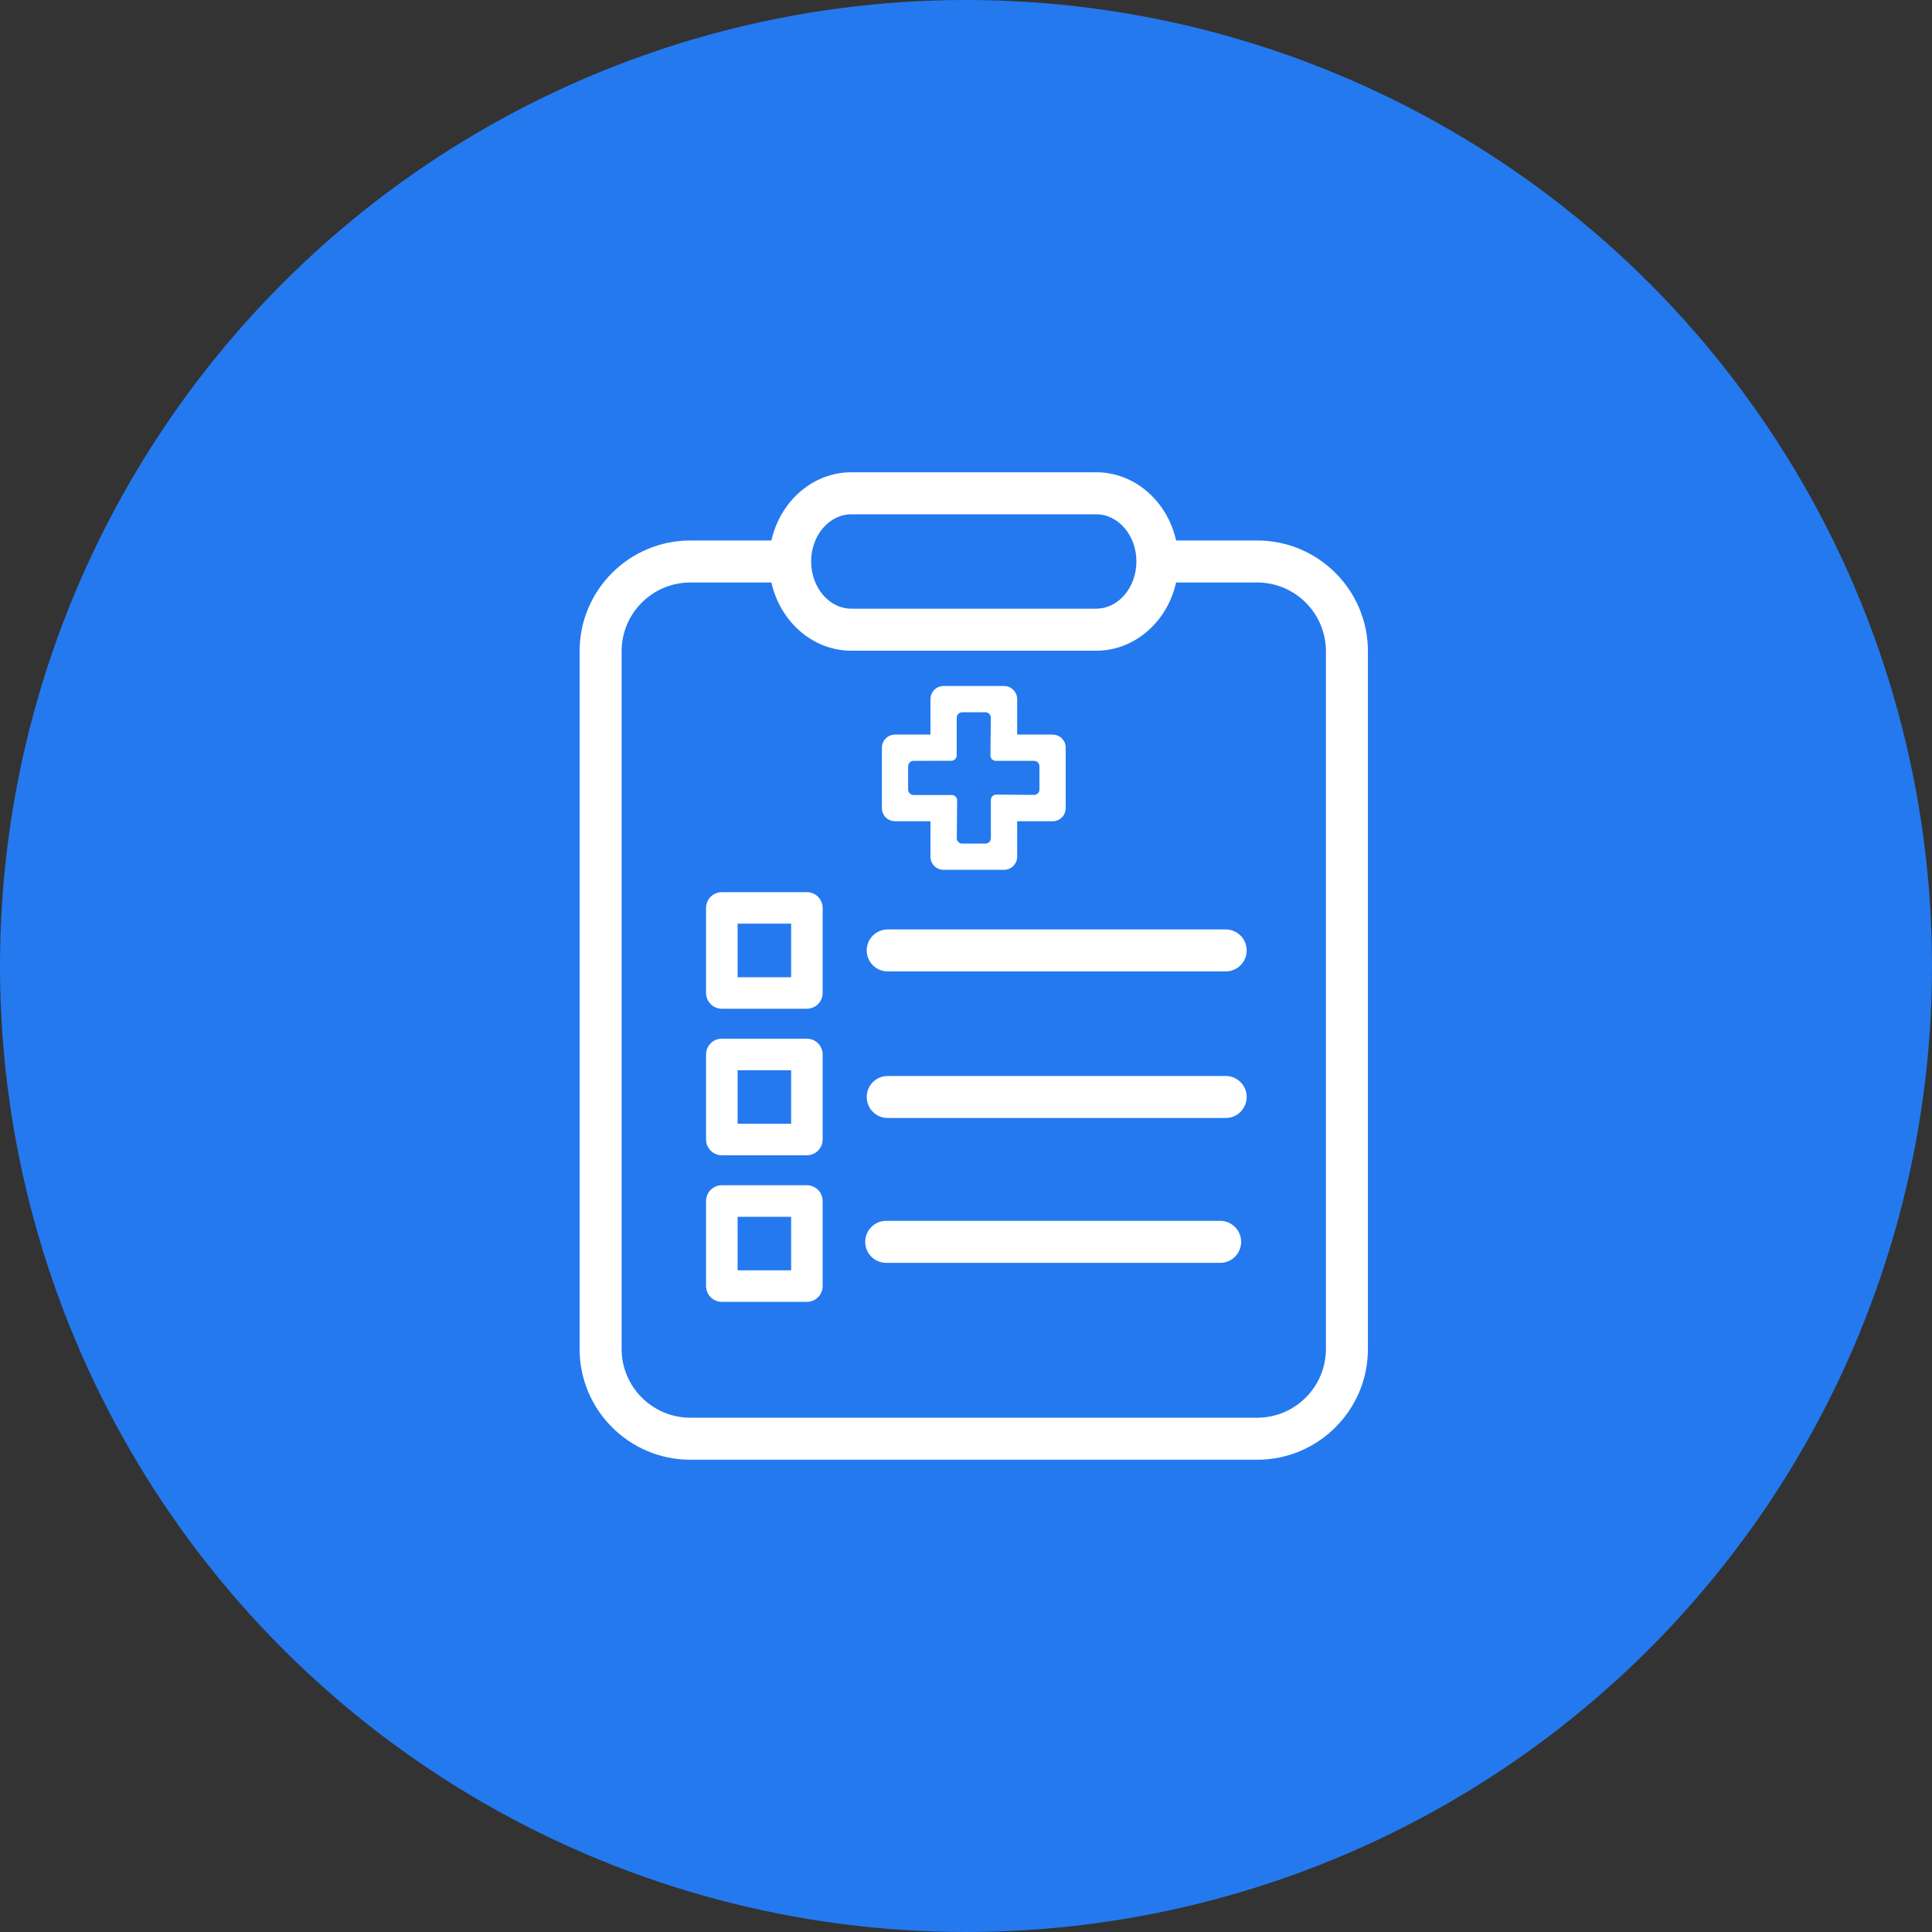
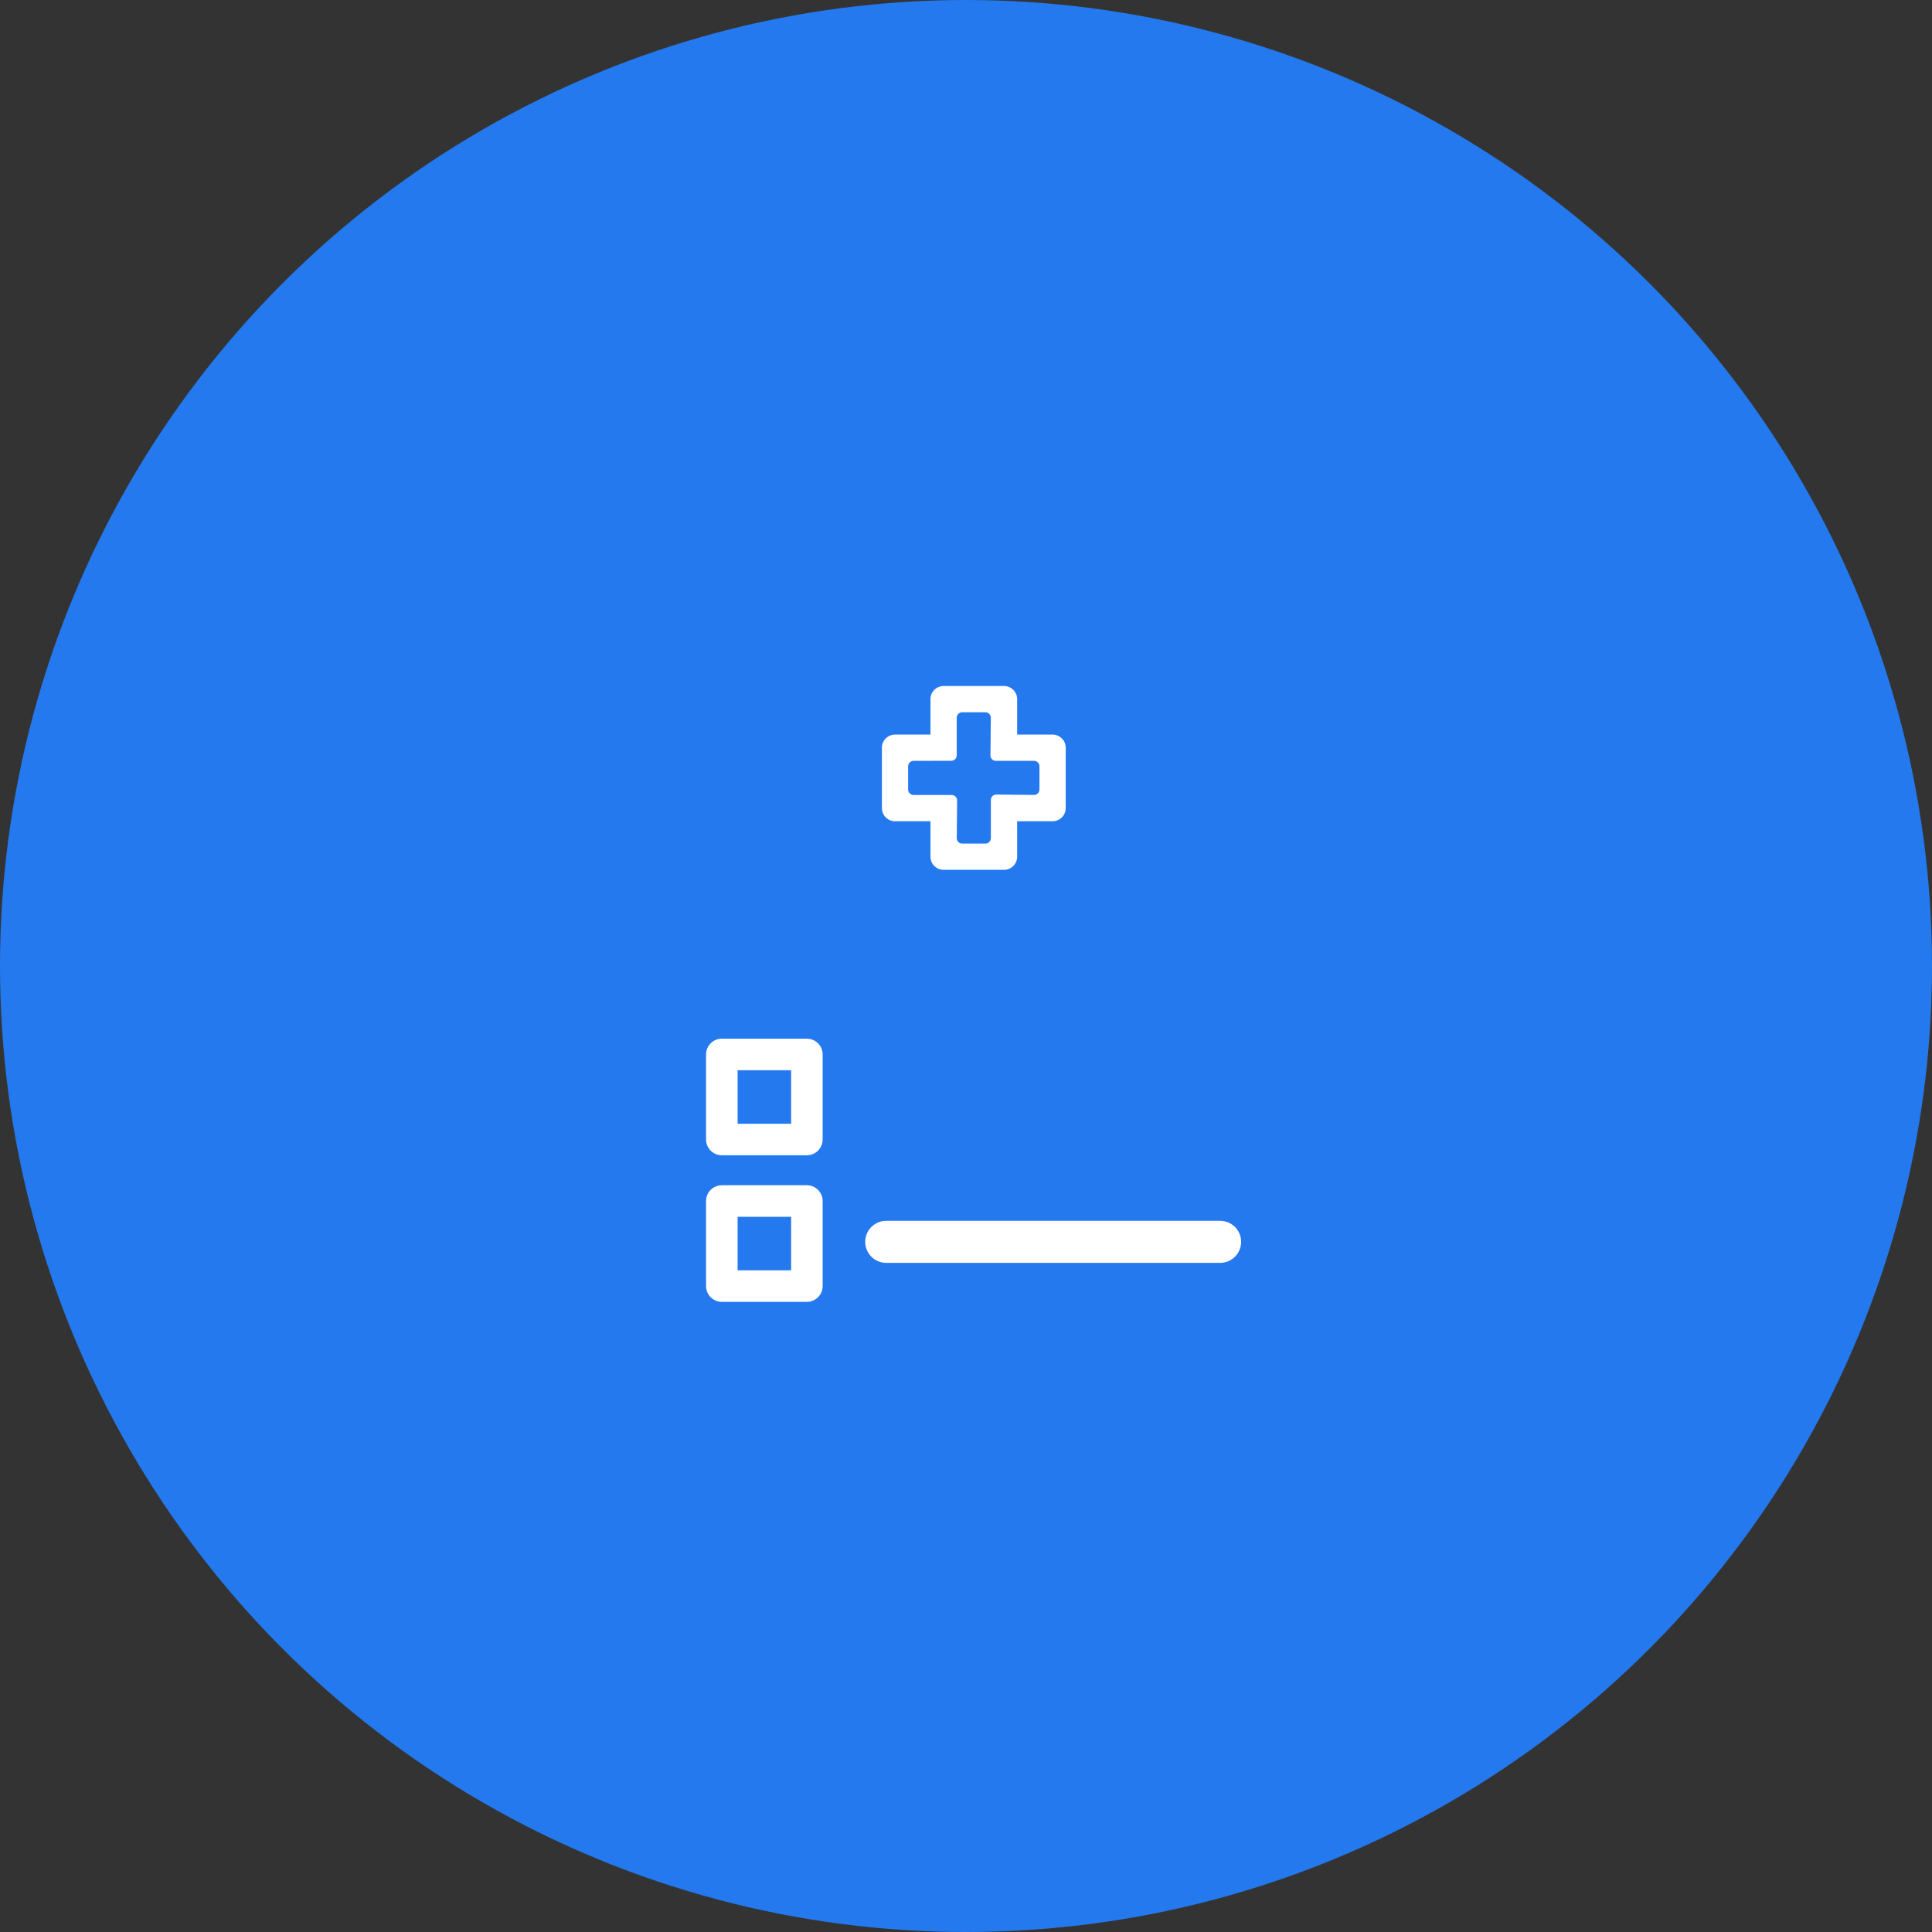
<svg xmlns="http://www.w3.org/2000/svg" width="90" height="90" viewBox="0 0 90 90" fill="none">
  <rect x="0" y="0" width="90" height="90" fill="#333333" stroke="none" />
  <circle cx="45" cy="45" r="45" fill="#2479EF" />
-   <path d="M51.065 30.313H39.659C37.547 30.313 35.828 28.448 35.828 26.156C35.828 23.864 37.547 22 39.659 22H51.065C53.177 22 54.895 23.864 54.895 26.156C54.895 28.448 53.177 30.313 51.065 30.313ZM39.659 23.958C38.626 23.958 37.786 24.944 37.786 26.156C37.786 27.369 38.627 28.355 39.659 28.355H51.065C52.098 28.355 52.938 27.369 52.938 26.156C52.938 24.944 52.098 23.958 51.065 23.958H39.659Z" fill="white" />
-   <path d="M58.566 68H32.157C29.314 68 27 65.687 27 62.843V30.334C27 27.491 29.313 25.178 32.157 25.178H37.358V27.135H32.157C30.393 27.135 28.958 28.57 28.958 30.334V62.843C28.958 64.606 30.393 66.042 32.157 66.042H58.566C60.33 66.042 61.766 64.606 61.766 62.843V30.334C61.766 28.57 60.33 27.135 58.566 27.135H53.366V25.178H58.566C61.41 25.178 63.723 27.491 63.723 30.334V62.843C63.723 65.687 61.41 68 58.566 68Z" fill="white" />
-   <path d="M57.096 43.296H41.354C40.813 43.296 40.375 43.734 40.375 44.275C40.375 44.815 40.813 45.253 41.354 45.253H57.096C57.637 45.253 58.075 44.815 58.075 44.275C58.075 43.734 57.637 43.296 57.096 43.296Z" fill="white" />
-   <path d="M57.096 50.123H41.354C40.813 50.123 40.375 50.561 40.375 51.101C40.375 51.643 40.813 52.081 41.354 52.081H57.096C57.637 52.081 58.075 51.643 58.075 51.101C58.075 50.561 57.637 50.123 57.096 50.123Z" fill="white" />
  <path d="M56.838 56.871H41.283C40.743 56.871 40.305 57.309 40.305 57.849C40.305 58.391 40.743 58.829 41.283 58.829H56.839C57.379 58.829 57.817 58.391 57.817 57.849C57.817 57.309 57.379 56.871 56.838 56.871Z" fill="white" />
-   <path d="M37.587 46.991H33.625C33.22 46.991 32.891 46.661 32.891 46.256V42.294C32.891 41.889 33.22 41.56 33.625 41.56H37.587C37.992 41.56 38.322 41.889 38.322 42.294V46.256C38.322 46.661 37.992 46.991 37.587 46.991ZM34.36 45.522H36.854V43.028H34.36V45.522Z" fill="white" />
  <path d="M37.587 53.817H33.625C33.22 53.817 32.891 53.487 32.891 53.082V49.121C32.891 48.715 33.22 48.386 33.625 48.386H37.587C37.992 48.386 38.322 48.715 38.322 49.121V53.082C38.322 53.487 37.992 53.817 37.587 53.817ZM34.36 52.349H36.854V49.855H34.36V52.349Z" fill="white" />
  <path d="M37.587 60.645H33.625C33.22 60.645 32.891 60.315 32.891 59.91V55.948C32.891 55.543 33.22 55.213 33.625 55.213H37.587C37.992 55.213 38.322 55.543 38.322 55.948V59.91C38.322 60.316 37.992 60.645 37.587 60.645ZM34.36 59.176H36.854V56.682H34.36V59.176Z" fill="white" />
  <path d="M49.033 34.22H47.383V32.569C47.383 32.231 47.109 31.957 46.771 31.957H43.956C43.618 31.957 43.345 32.231 43.345 32.569V34.22H41.694C41.356 34.22 41.082 34.493 41.082 34.831V37.646C41.082 37.983 41.356 38.257 41.694 38.257H43.345V39.908C43.345 40.246 43.618 40.52 43.956 40.52H46.771C47.109 40.52 47.383 40.246 47.383 39.908V38.257H49.033C49.371 38.257 49.645 37.983 49.645 37.646V34.831C49.645 34.493 49.371 34.22 49.033 34.22ZM46.158 37.267V39.042C46.158 39.183 46.044 39.298 45.903 39.298H44.823C44.682 39.298 44.568 39.183 44.57 39.042L44.587 37.289C44.589 37.148 44.475 37.034 44.334 37.034H42.56C42.419 37.034 42.304 36.919 42.304 36.778V35.699C42.304 35.558 42.419 35.443 42.56 35.443L44.312 35.441C44.453 35.44 44.567 35.326 44.567 35.185V33.436C44.567 33.295 44.682 33.18 44.823 33.18H45.903C46.044 33.18 46.157 33.295 46.156 33.436L46.139 35.188C46.137 35.329 46.25 35.443 46.392 35.443H48.166C48.308 35.443 48.422 35.558 48.422 35.699V36.778C48.422 36.919 48.308 37.033 48.166 37.031L46.414 37.014C46.272 37.013 46.158 37.126 46.158 37.267Z" fill="white" />
</svg>